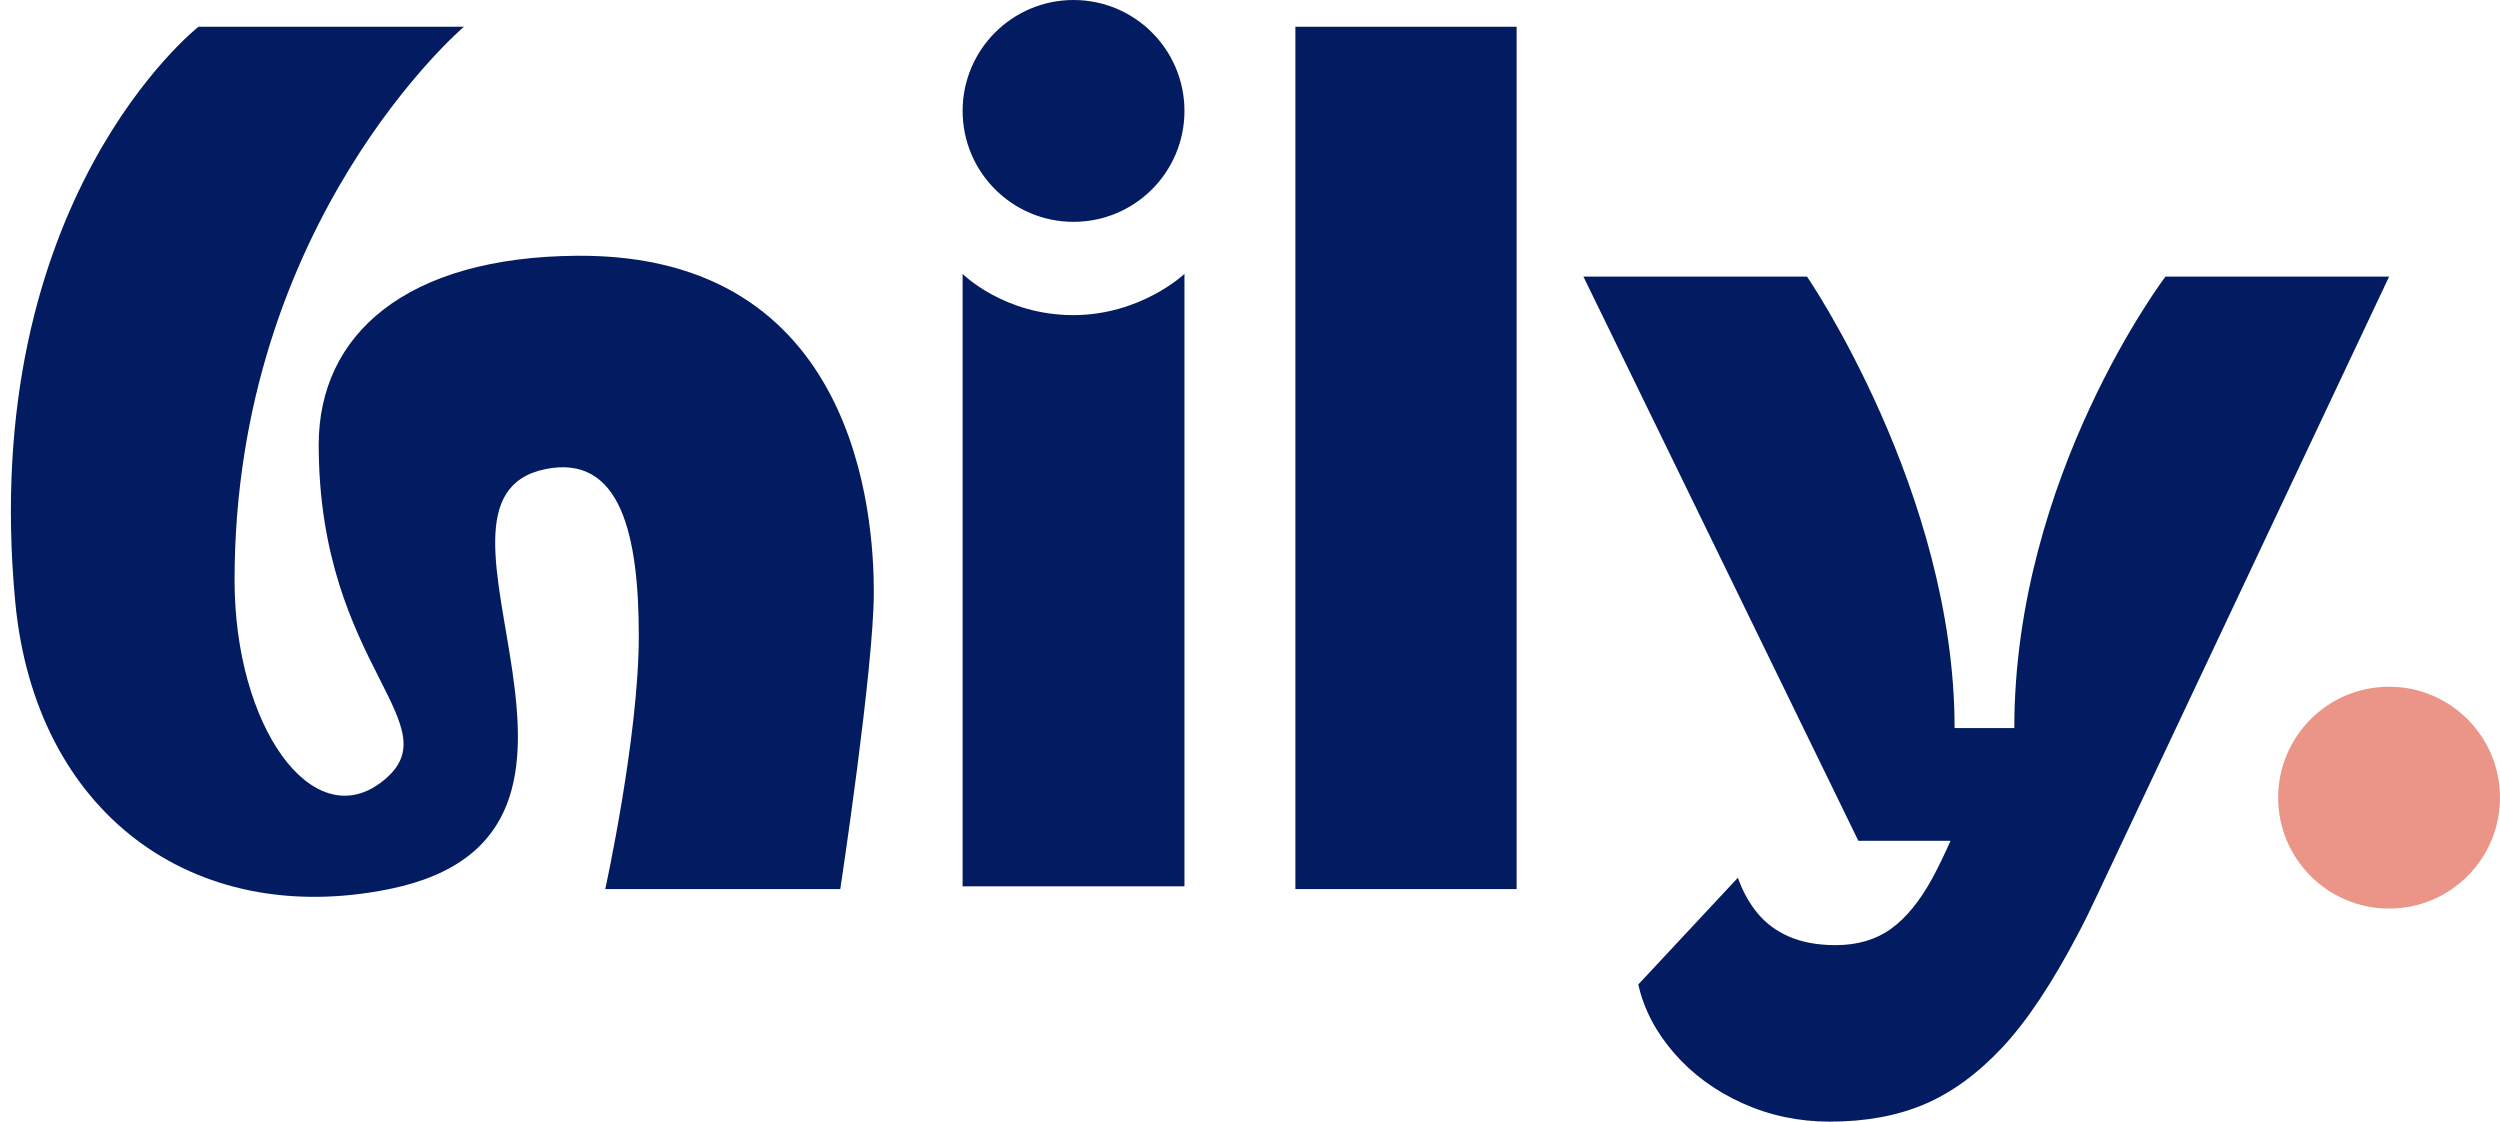
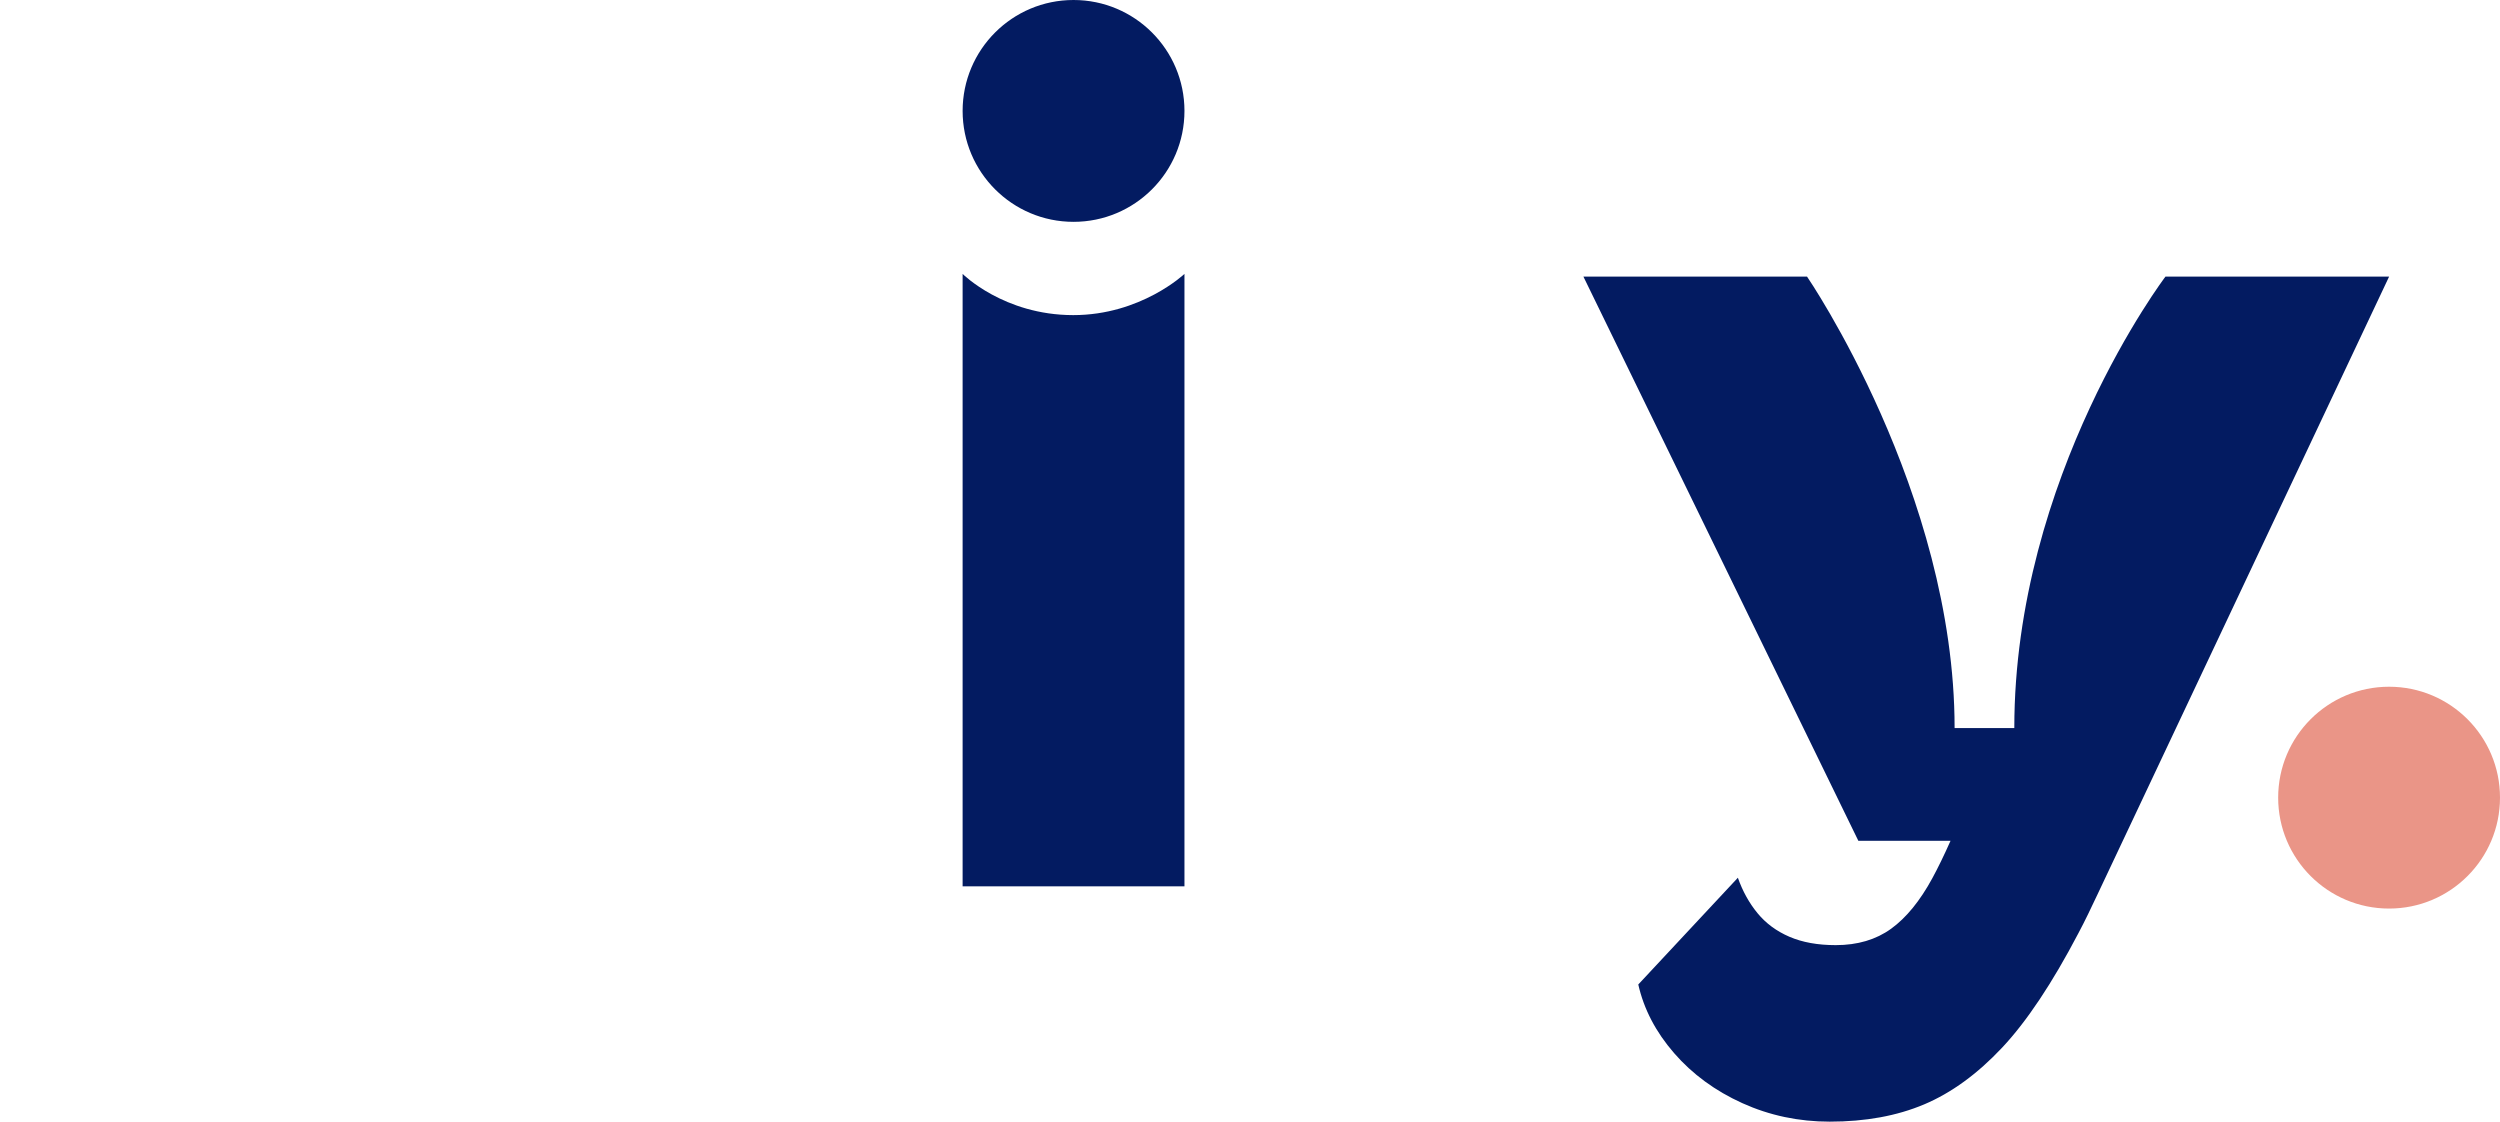
<svg xmlns="http://www.w3.org/2000/svg" version="1.1" id="Layer_1" x="0px" y="0px" width="611.999px" height="274.579px" viewBox="0 0 611.999 274.579" xml:space="preserve">
  <path fill="#031B61" d="M235.648,67.051v149.927h54.307V67.051c0,0-10.624,10.089-27.226,10.089  C245.697,77.14,235.648,67.051,235.648,67.051" />
  <path fill="#031B61" d="M262.802,0c-14.996,0-27.153,12.157-27.153,27.153c0,14.997,12.157,27.154,27.153,27.154  c14.996,0,27.154-12.157,27.154-27.154C289.956,12.157,277.798,0,262.802,0" />
  <path fill="#EA9587" d="M584.847,168.111c-14.996,0-27.153,12.156-27.153,27.152c0,14.997,12.157,27.154,27.153,27.154  s27.152-12.157,27.152-27.154C611.999,180.268,599.843,168.111,584.847,168.111" />
-   <path fill="#031B61" d="M48.583,6.549h64.982c0,0-56.142,47.758-56.142,135.466c0,35.747,18.936,62.156,35.742,49.605  c18.677-13.948-15.145-27.98-15.145-82.757c0-26.944,21.335-45.979,63.322-46.256c68.467-0.45,72.573,63.767,72.573,82.336  s-8.212,72.7-8.212,72.7h-57.536c0,0,8.211-37.398,8.211-61.897c0-24.498-4.278-44.804-23.013-40.876  c-36.773,7.71,28.222,89.313-38.071,102.773c-48.169,9.781-86.704-18.788-91.558-70.277C-5.543,48.931,48.583,6.549,48.583,6.549" />
-   <rect x="317.109" y="6.549" fill="#031B61" width="54.161" height="211.096" />
  <path fill="#031B61" d="M530.102,67.717c0,0-37,48.754-37,110.511h-14.617c0-57.77-36.12-110.511-36.12-110.511H387.62  l67.299,138.103h22.575c-1.574,3.533-3.068,6.613-4.474,9.197c-3.017,5.547-6.375,9.657-10.072,12.336  c-3.699,2.675-8.225,4.015-13.576,4.015c-4.381,0-8.152-0.683-11.314-2.045c-3.164-1.362-5.767-3.284-7.81-5.766  c-2.044-2.481-3.65-5.379-4.818-8.687l-24.379,26.132c1.362,6.033,4.281,11.629,8.759,16.788  c4.477,5.157,10.048,9.246,16.715,12.263c6.666,3.016,13.797,4.526,21.388,4.526c8.759,0,16.471-1.412,23.139-4.234  c6.666-2.823,13.016-7.445,19.051-13.868c6.033-6.424,12.263-15.767,18.687-28.03c0.777-1.46,1.556-2.992,2.336-4.598  c0.777-1.605,1.556-3.237,2.336-4.891l71.387-151.241H530.102z" />
</svg>